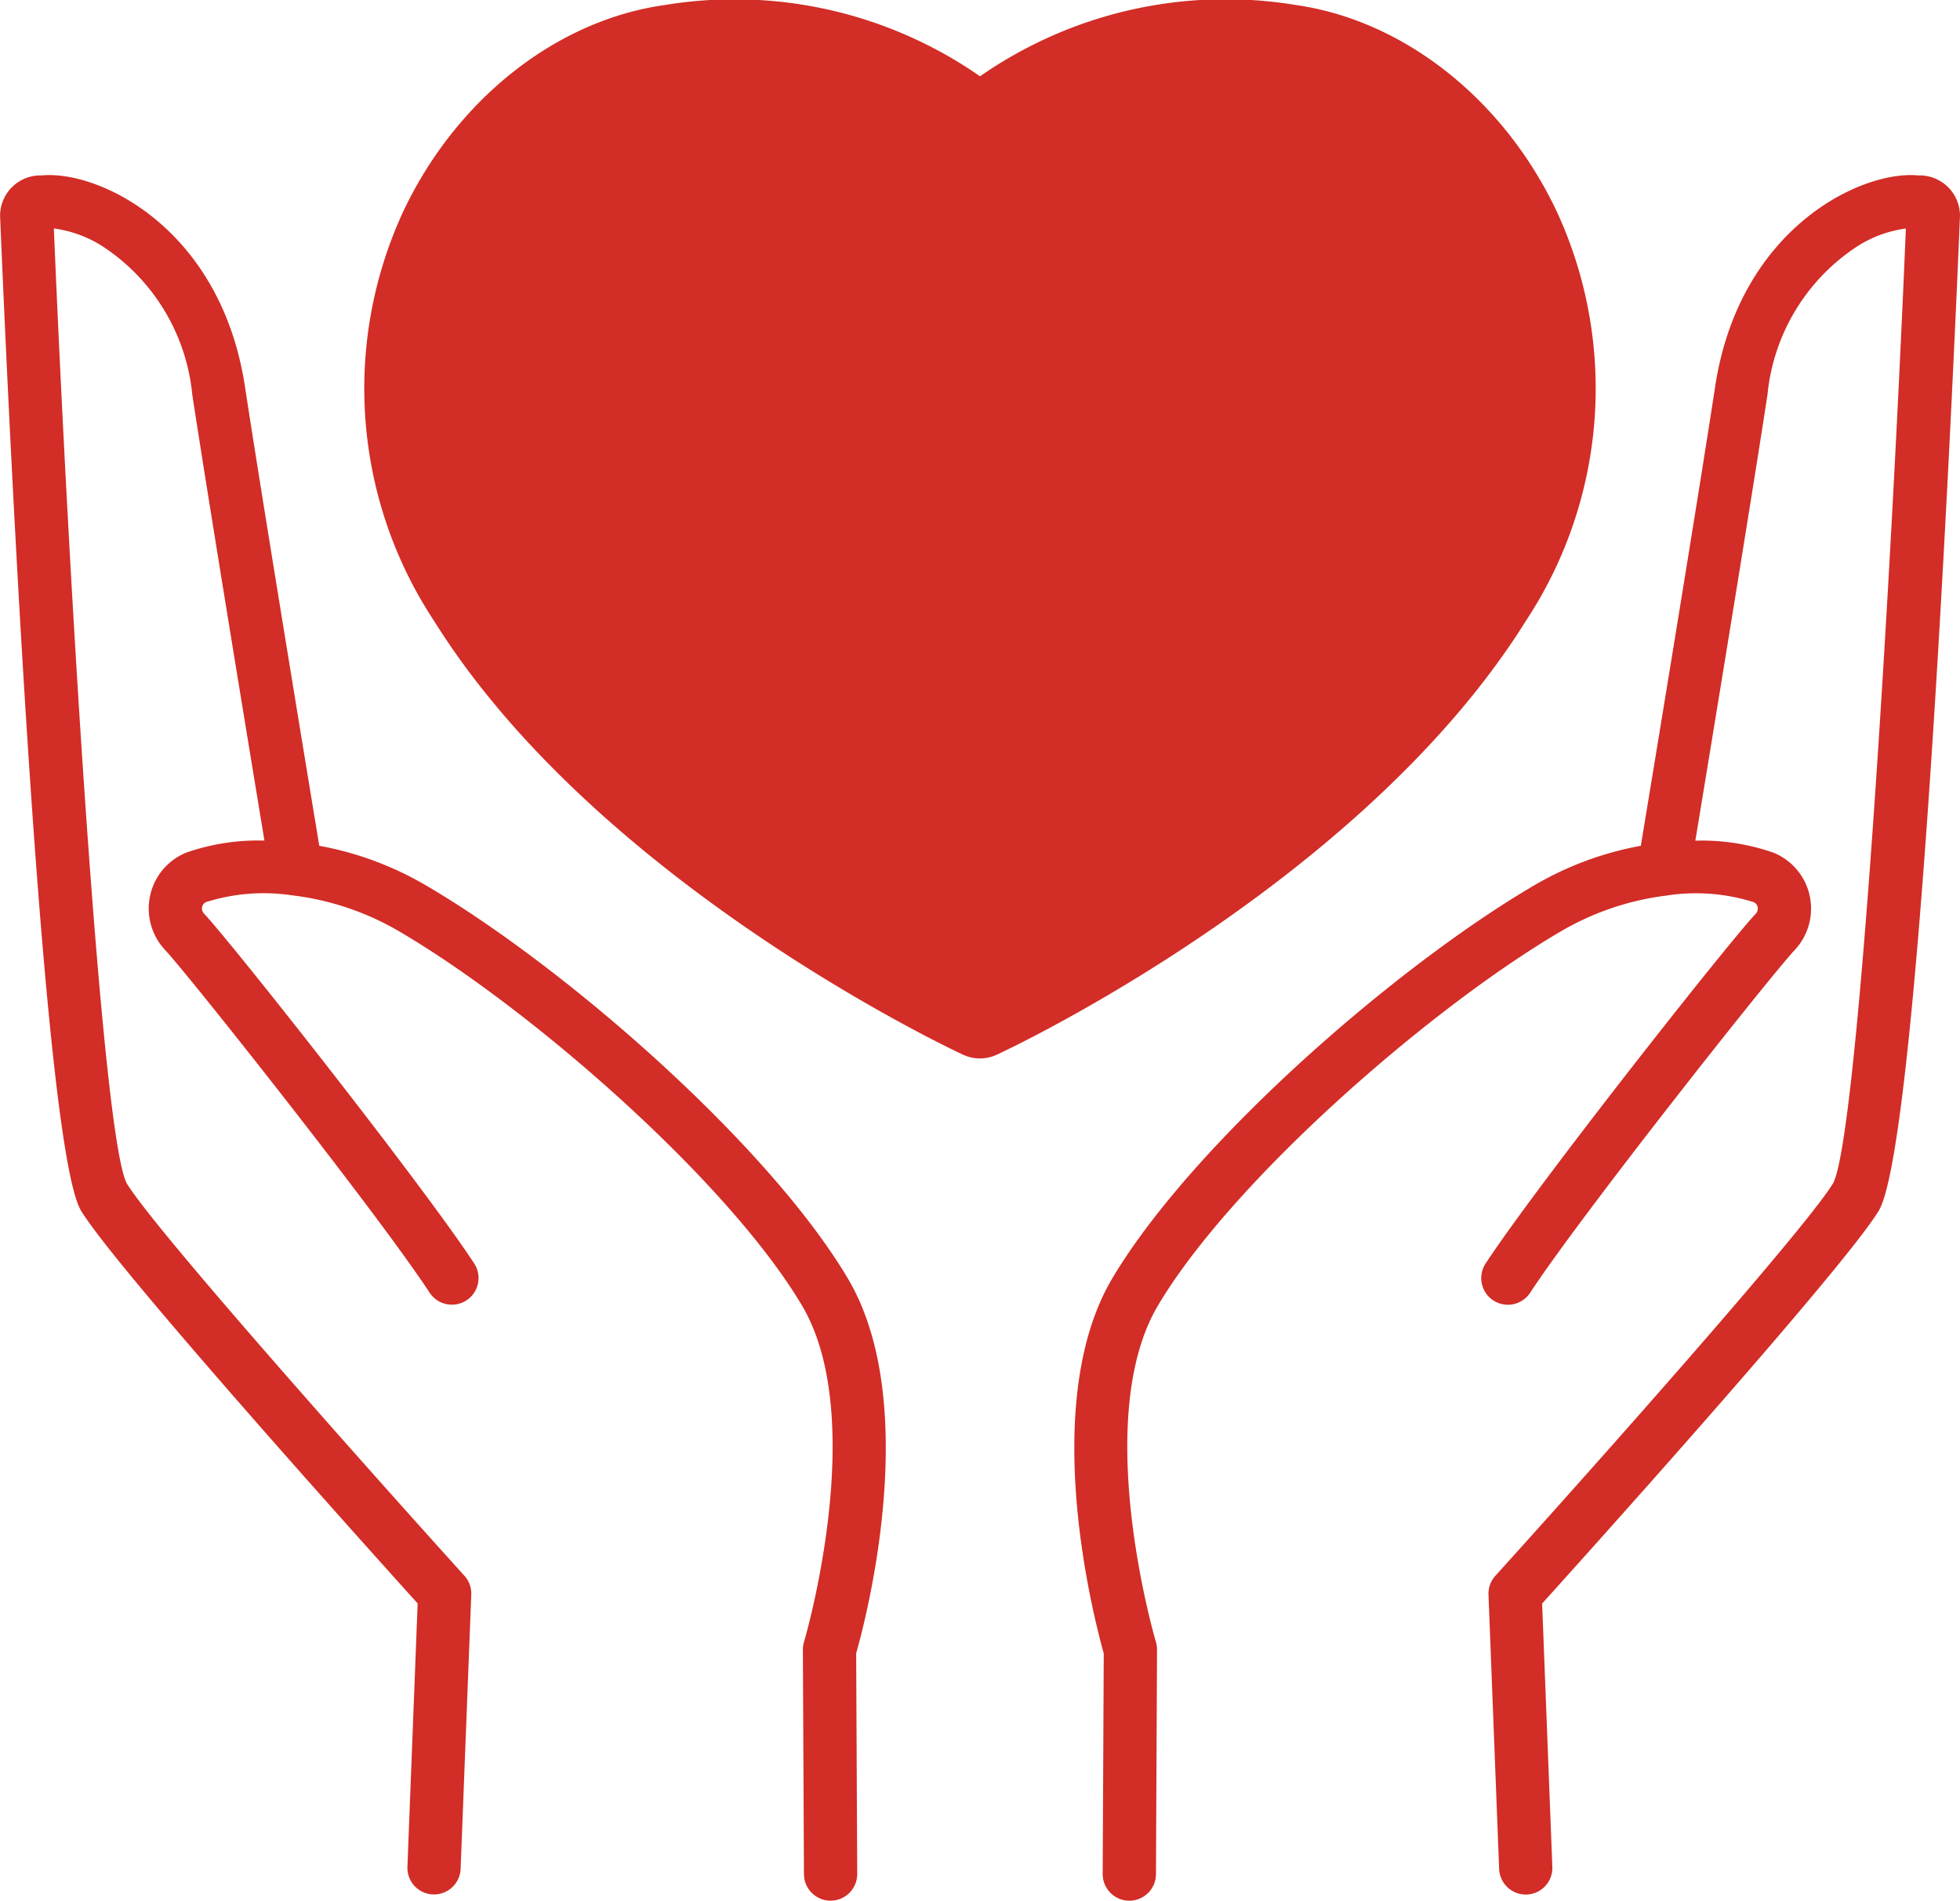
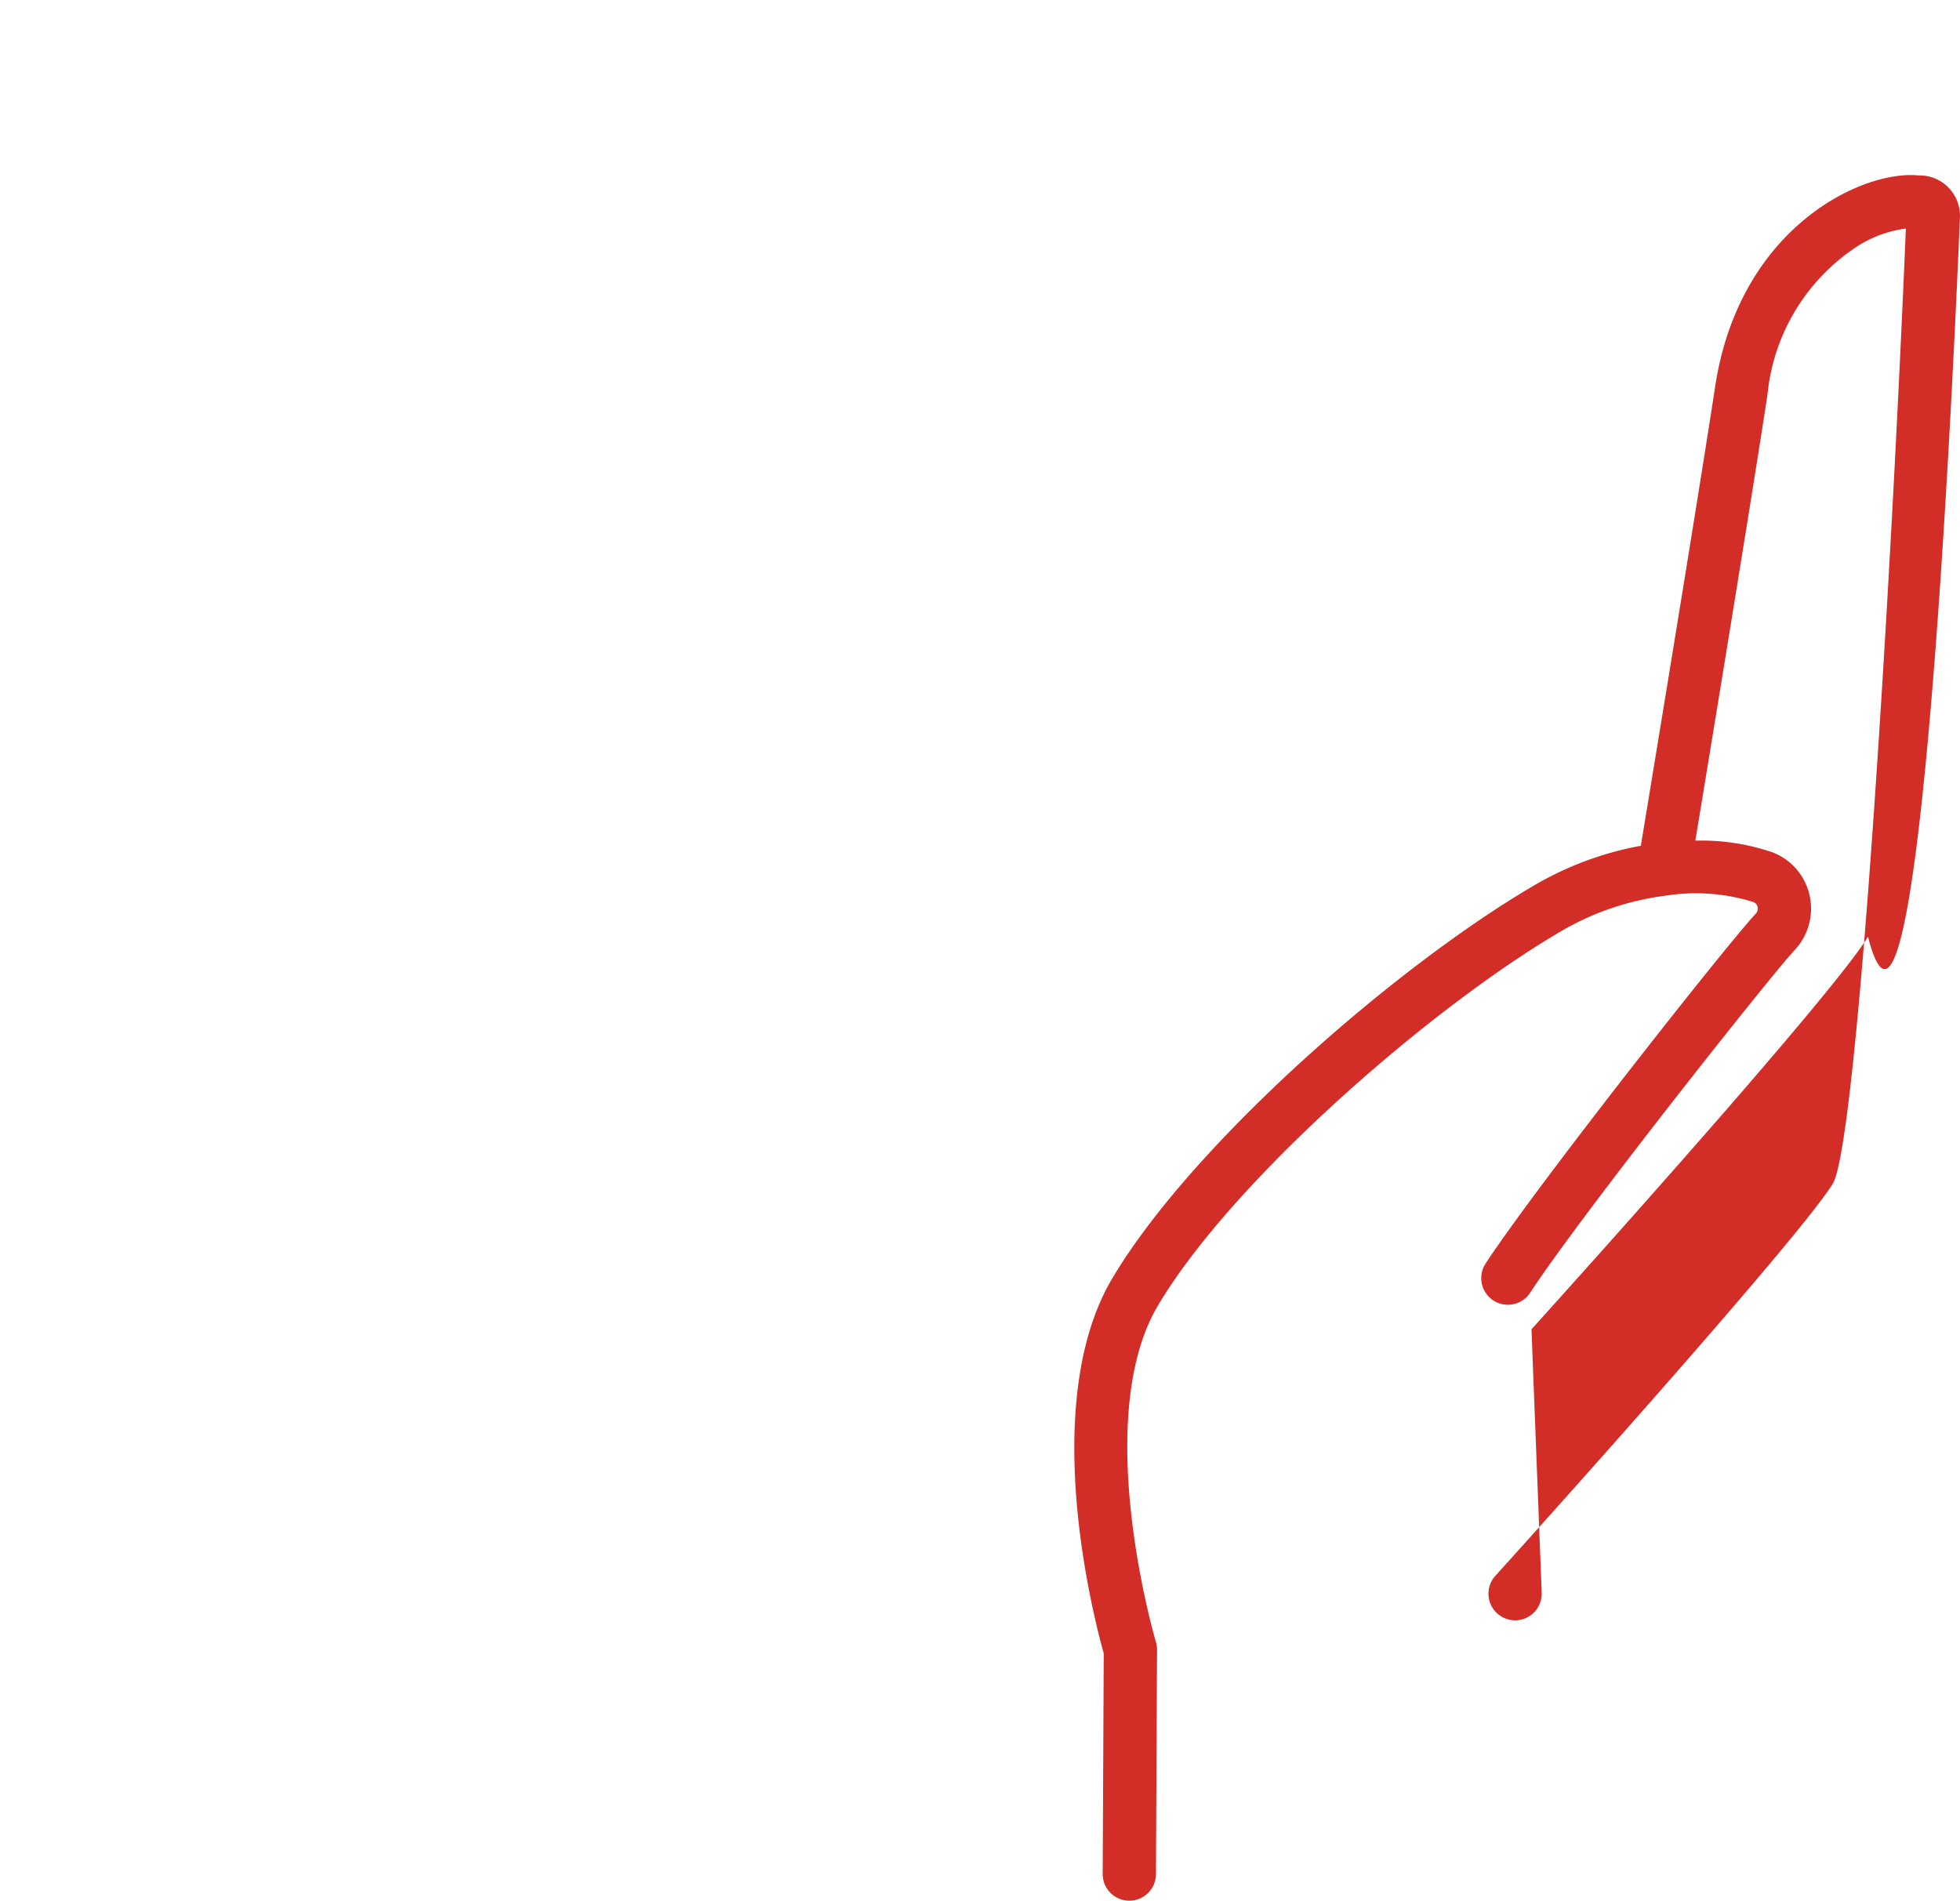
<svg xmlns="http://www.w3.org/2000/svg" width="89.485" height="86.787" viewBox="0 0 89.485 86.787">
  <defs>
    <style>
      .cls-1 {
        fill: #d22d26;
      }
    </style>
  </defs>
  <g id="グループ_2060" data-name="グループ 2060" transform="translate(-617.896 -423.983)">
-     <path id="パス_6079" data-name="パス 6079" class="cls-1" d="M698.275,452.339a19.262,19.262,0,0,0,1.45-18.621c-2.411-5.168-7-8.813-11.98-9.511a19.631,19.631,0,0,0-14.387,3.26,19.614,19.614,0,0,0-14.389-3.255c-4.976.695-9.566,4.338-11.979,9.5a19.265,19.265,0,0,0,1.445,18.628c7.448,11.918,23.47,19.488,24.147,19.8a1.82,1.82,0,0,0,1.542,0C674.8,471.834,690.833,464.257,698.275,452.339Z" transform="translate(-10.718)" />
-     <path id="パス_6080" data-name="パス 6080" class="cls-1" d="M656.593,487.492c-3.646-6.12-12.9-14.215-19.264-17.935a14.935,14.935,0,0,0-4.856-1.8c-.561-3.4-2.617-15.88-3.394-20.971-1.106-7.247-6.677-9.887-9.279-9.638a1.844,1.844,0,0,0-1.9,1.84c.178,4.32,1.786,42.29,3.7,45.437,1.612,2.647,13.19,15.518,15.364,17.927l-.467,12.026a1.215,1.215,0,0,0,1.168,1.261h.047a1.215,1.215,0,0,0,1.214-1.169l.486-12.521a1.214,1.214,0,0,0-.313-.862c-3.833-4.236-14.075-15.716-15.417-17.917-1.124-2.149-2.634-27.02-3.327-43.6a5.438,5.438,0,0,1,2.243.828,9.154,9.154,0,0,1,4.076,6.753c.736,4.826,2.617,16.262,3.295,20.369a9.968,9.968,0,0,0-3.544.54,2.739,2.739,0,0,0-1.671,1.953,2.769,2.769,0,0,0,.684,2.506c1.077,1.146,9.758,12.105,12.071,15.641a1.216,1.216,0,0,0,2.036-1.333c-2.3-3.519-11.018-14.573-12.335-15.974a.332.332,0,0,1-.083-.307.3.3,0,0,1,.188-.222,8.76,8.76,0,0,1,3.951-.3c.04,0,.078.013.119.014a12.6,12.6,0,0,1,4.718,1.616c5.973,3.493,15,11.368,18.4,17.08,3.088,5.183.134,15.273.1,15.375a1.226,1.226,0,0,0-.051.354l.049,10.25a1.216,1.216,0,0,0,1.216,1.21h.006a1.216,1.216,0,0,0,1.21-1.222l-.048-10.074C657.415,503.127,660.019,493.242,656.593,487.492Z" transform="translate(0 -5.155)" />
-     <path id="パス_6081" data-name="パス 6081" class="cls-1" d="M739.006,438.988a1.844,1.844,0,0,0-1.9-1.84c-2.589-.25-8.172,2.392-9.277,9.638-.776,5.092-2.832,17.574-3.394,20.971a14.932,14.932,0,0,0-4.856,1.8c-6.359,3.719-15.617,11.814-19.265,17.935-3.425,5.75-.821,15.635-.4,17.137l-.048,10.074a1.216,1.216,0,0,0,1.21,1.222h.006a1.216,1.216,0,0,0,1.216-1.21l.049-10.25a1.216,1.216,0,0,0-.051-.354c-.03-.1-2.991-10.18.1-15.374,3.4-5.713,12.431-13.587,18.4-17.08a12.6,12.6,0,0,1,4.72-1.616c.035,0,.069-.008.1-.013a8.763,8.763,0,0,1,3.963.3.3.3,0,0,1,.187.222.331.331,0,0,1-.083.307c-1.317,1.4-10.031,12.455-12.335,15.974a1.216,1.216,0,1,0,2.035,1.333c2.314-3.536,10.994-14.495,12.072-15.641a2.769,2.769,0,0,0,.684-2.506,2.74,2.74,0,0,0-1.671-1.953,9.973,9.973,0,0,0-3.544-.541c.677-4.107,2.558-15.543,3.294-20.369a9.149,9.149,0,0,1,4.076-6.753,5.423,5.423,0,0,1,2.242-.828c-.693,16.58-2.2,41.451-3.32,43.589-1.347,2.213-11.59,13.692-15.423,17.929a1.214,1.214,0,0,0-.313.862l.486,12.521a1.216,1.216,0,0,0,1.214,1.169h.047a1.215,1.215,0,0,0,1.168-1.261l-.466-12.026c2.174-2.409,13.752-15.28,15.363-17.927C737.221,481.278,738.829,443.307,739.006,438.988Z" transform="translate(-31.626 -5.155)" />
+     <path id="パス_6081" data-name="パス 6081" class="cls-1" d="M739.006,438.988a1.844,1.844,0,0,0-1.9-1.84c-2.589-.25-8.172,2.392-9.277,9.638-.776,5.092-2.832,17.574-3.394,20.971a14.932,14.932,0,0,0-4.856,1.8c-6.359,3.719-15.617,11.814-19.265,17.935-3.425,5.75-.821,15.635-.4,17.137l-.048,10.074a1.216,1.216,0,0,0,1.21,1.222h.006a1.216,1.216,0,0,0,1.216-1.21l.049-10.25a1.216,1.216,0,0,0-.051-.354c-.03-.1-2.991-10.18.1-15.374,3.4-5.713,12.431-13.587,18.4-17.08a12.6,12.6,0,0,1,4.72-1.616c.035,0,.069-.008.1-.013a8.763,8.763,0,0,1,3.963.3.3.3,0,0,1,.187.222.331.331,0,0,1-.083.307c-1.317,1.4-10.031,12.455-12.335,15.974a1.216,1.216,0,1,0,2.035,1.333c2.314-3.536,10.994-14.495,12.072-15.641a2.769,2.769,0,0,0,.684-2.506,2.74,2.74,0,0,0-1.671-1.953,9.973,9.973,0,0,0-3.544-.541c.677-4.107,2.558-15.543,3.294-20.369a9.149,9.149,0,0,1,4.076-6.753,5.423,5.423,0,0,1,2.242-.828c-.693,16.58-2.2,41.451-3.32,43.589-1.347,2.213-11.59,13.692-15.423,17.929a1.214,1.214,0,0,0-.313.862a1.216,1.216,0,0,0,1.214,1.169h.047a1.215,1.215,0,0,0,1.168-1.261l-.466-12.026c2.174-2.409,13.752-15.28,15.363-17.927C737.221,481.278,738.829,443.307,739.006,438.988Z" transform="translate(-31.626 -5.155)" />
  </g>
</svg>